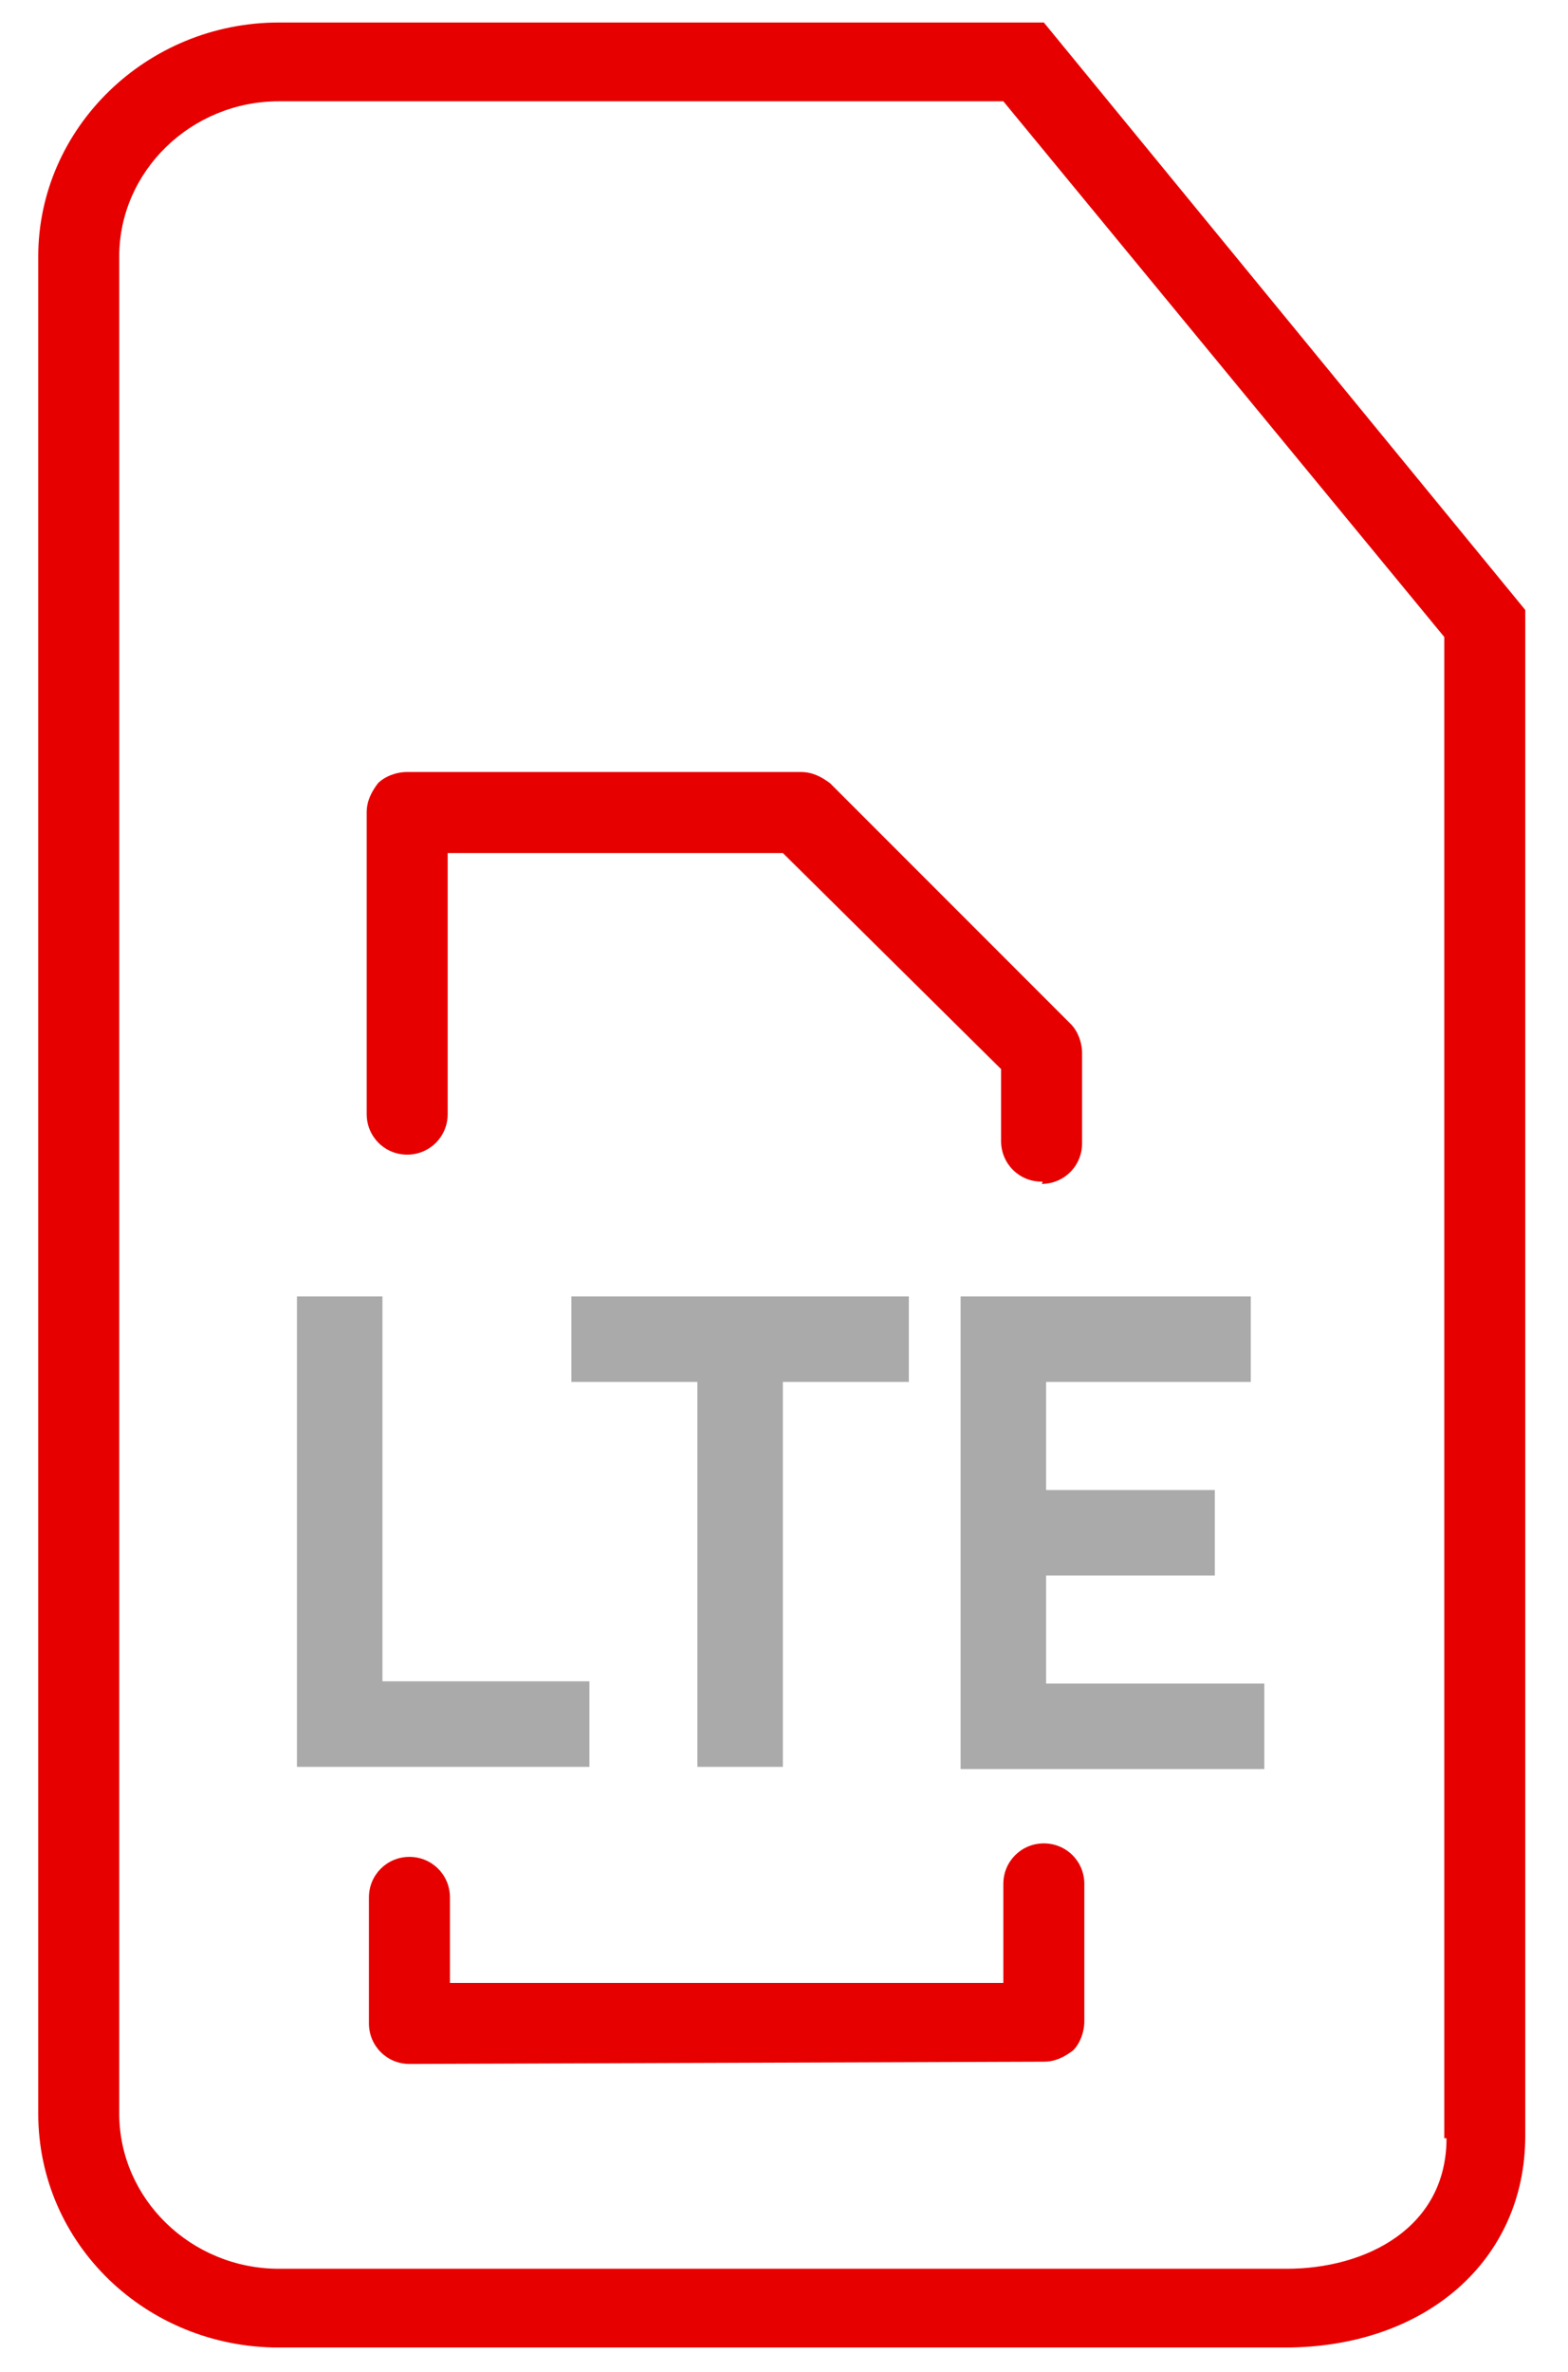
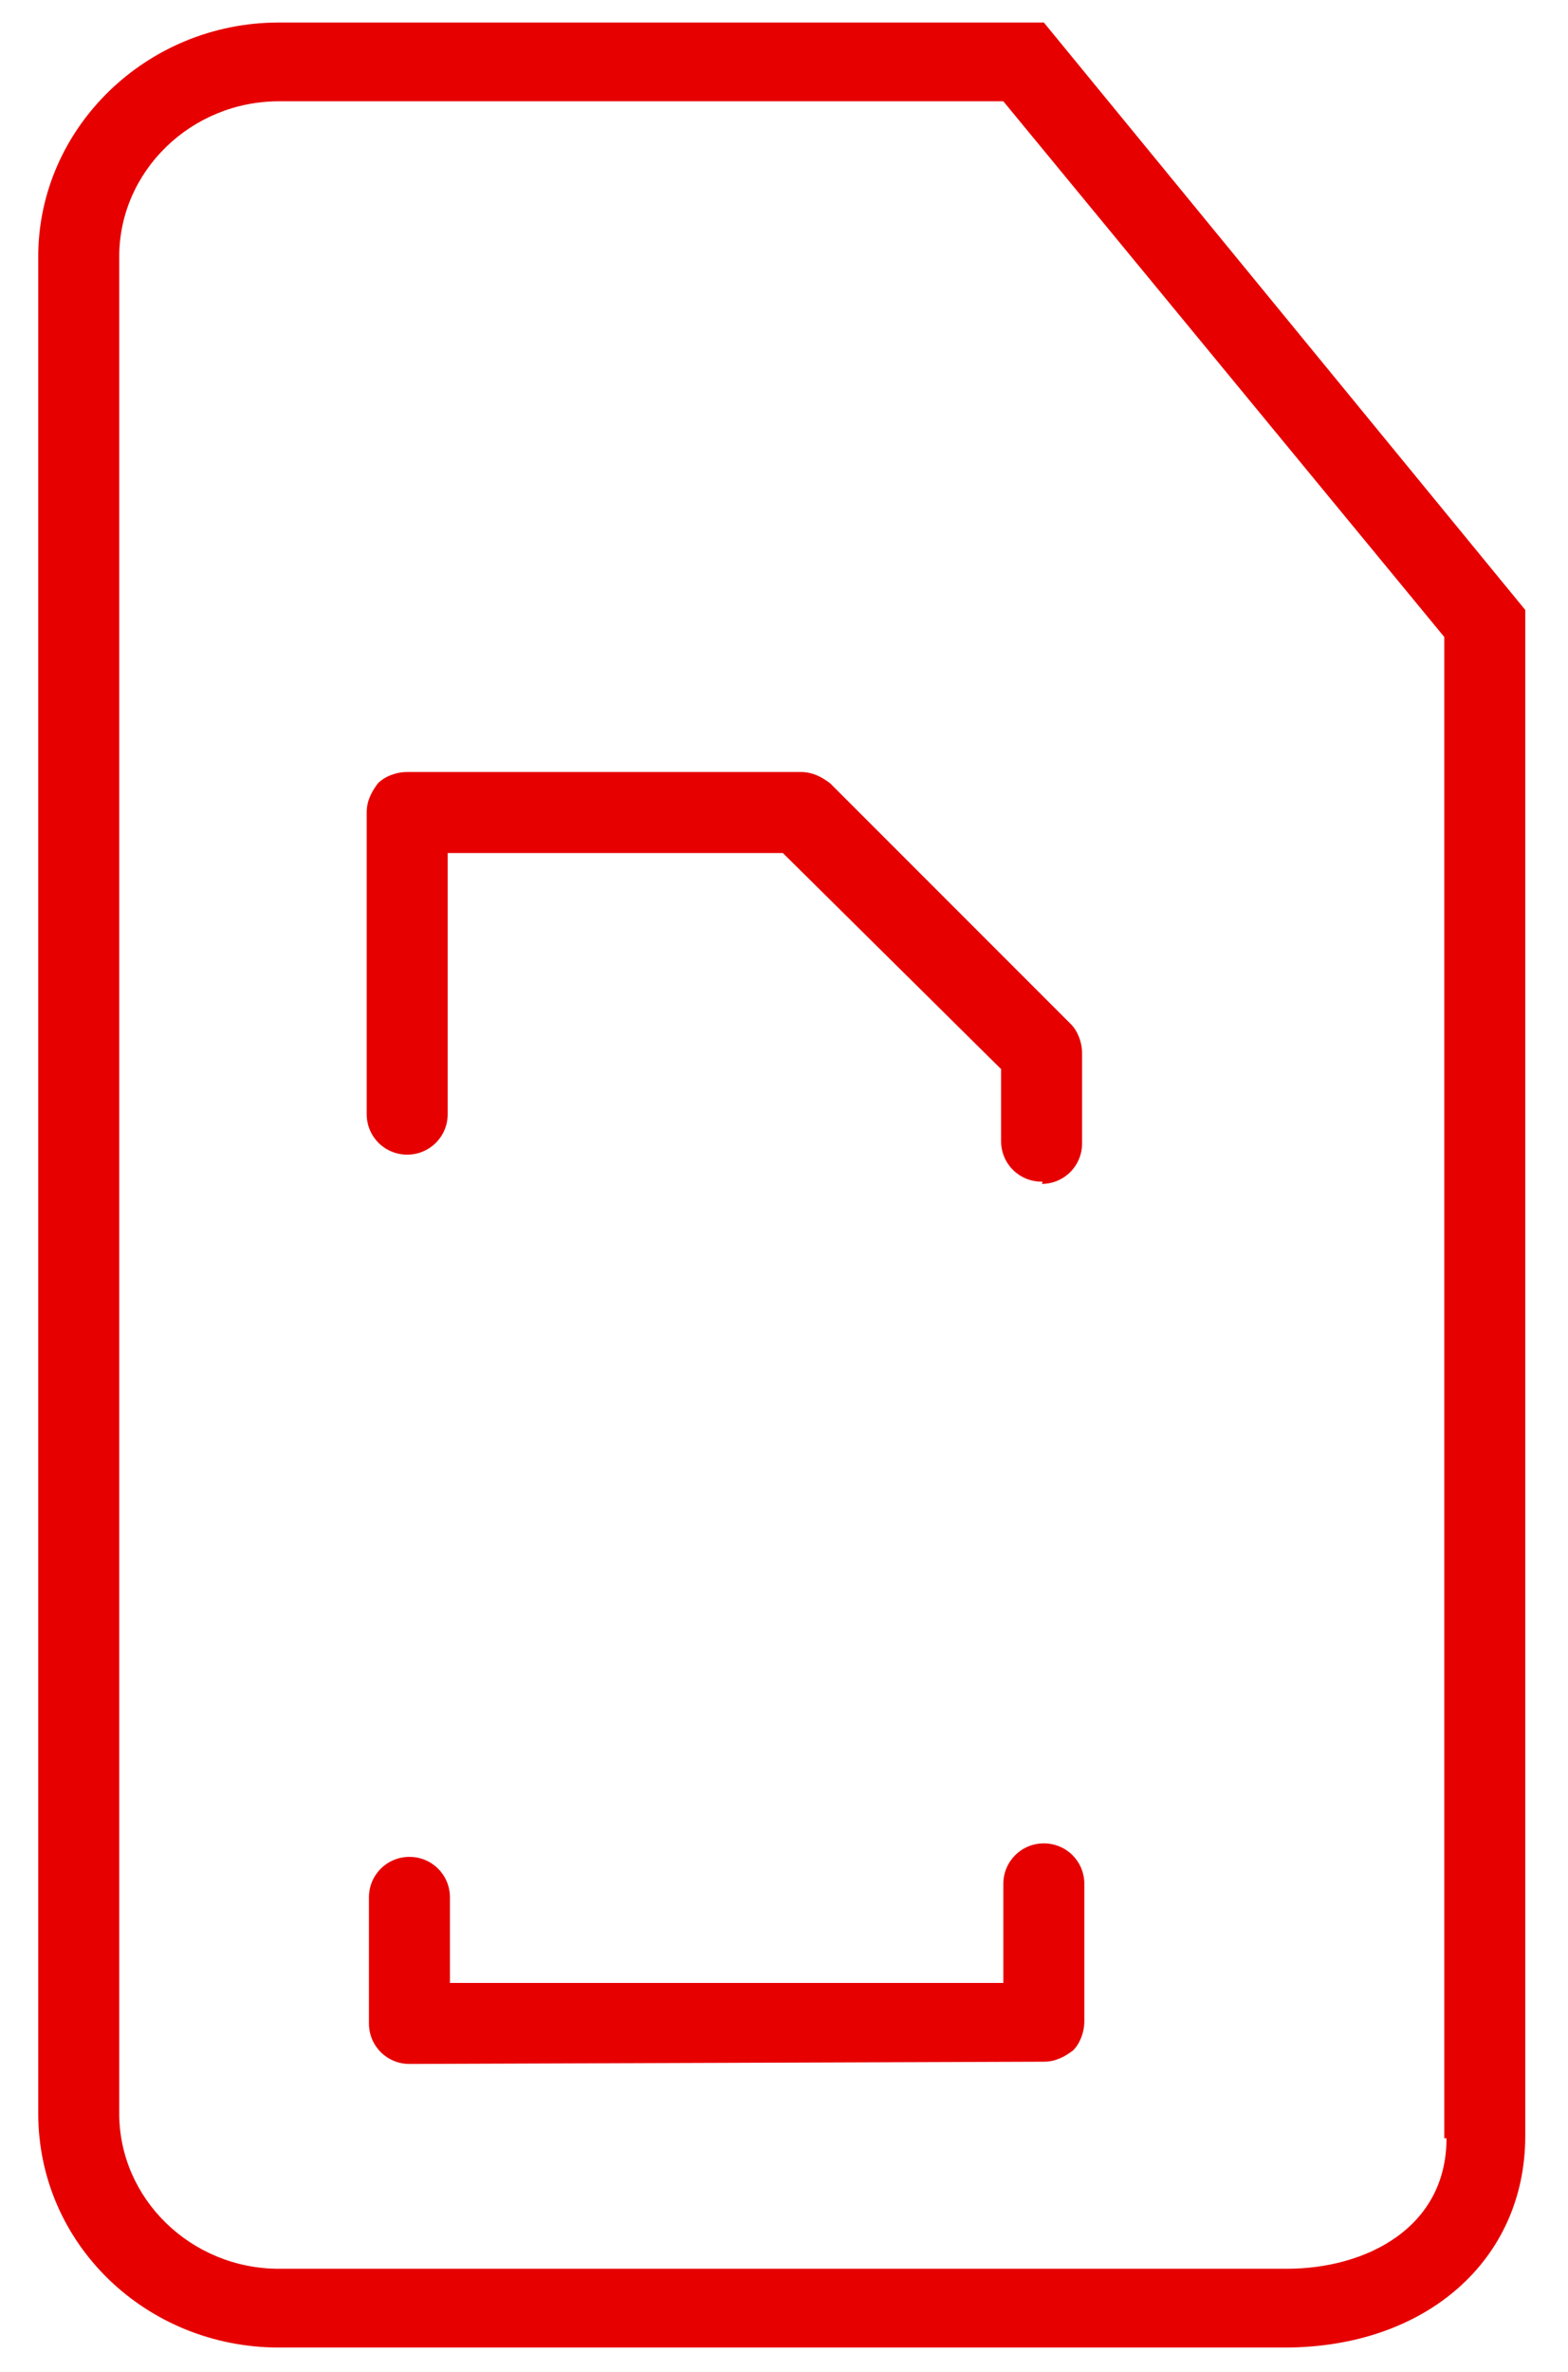
<svg xmlns="http://www.w3.org/2000/svg" version="1.1" x="0" y="0" width="69.7" height="105.4" viewBox="23 0 69.7 105.4" enable-background="new 22.967 0 69.667 105.4" xml:space="preserve">
-   <path fill="#AAAAAA" d="M36.2 78.6V57.6h3.8v17.1h9.2v3.8H36.2zM54 78.6V61.4h-5.6v-3.8h15v3.8h-5.6v17.1H54zM65.7 78.6V57.6h12.9v3.8H69.5v4.8h7.5v3.8h-7.5v4.8h9.7v3.8H65.7z" />
  <path fill="#E60000" d="M69.3 52.5c-1 0-1.8-0.8-1.8-1.8l0-3.2 -9.7-9.6 -14.9 0 0 11.6c0 1-0.8 1.8-1.8 1.8 0 0 0 0 0 0 -1 0-1.8-0.8-1.8-1.8l0-13.4c0-0.5 0.2-0.9 0.5-1.3 0.3-0.3 0.8-0.5 1.3-0.5l17.5 0h0c0.5 0 0.9 0.2 1.3 0.5l10.7 10.7c0.3 0.3 0.5 0.8 0.5 1.3l0 4c0 1-0.8 1.8-1.8 1.8C69.4 52.5 69.3 52.5 69.3 52.5z" />
  <path fill="#E60000" d="M69.4 1H35.4c-5.9 0-10.7 4.7-10.7 10.4v82.5c0 5.8 4.8 10.4 10.7 10.4h44.7c6.3 0 10.7-3.9 10.7-9.4V27.1L69.4 1zM87.3 95c0 4-3.6 5.8-7.1 5.8H35.4c-3.9 0-7.1-3.1-7.1-6.9v-82.5c0-3.8 3.2-6.9 7.1-6.9h32.2l19.6 23.8V95zM67.6 88.1l-24.6 0 0-3.8c0-1-0.8-1.8-1.8-1.8h0c-1 0-1.8 0.8-1.8 1.8l0 5.6c0 1 0.8 1.8 1.8 1.8 0 0 0 0 0 0l28.2-0.1c0.5 0 0.9-0.2 1.3-0.5 0.3-0.3 0.5-0.8 0.5-1.3l0-6.1c0-1-0.8-1.8-1.8-1.8 0 0 0 0 0 0 -1 0-1.8 0.8-1.8 1.8L67.6 88.1z" />
</svg>